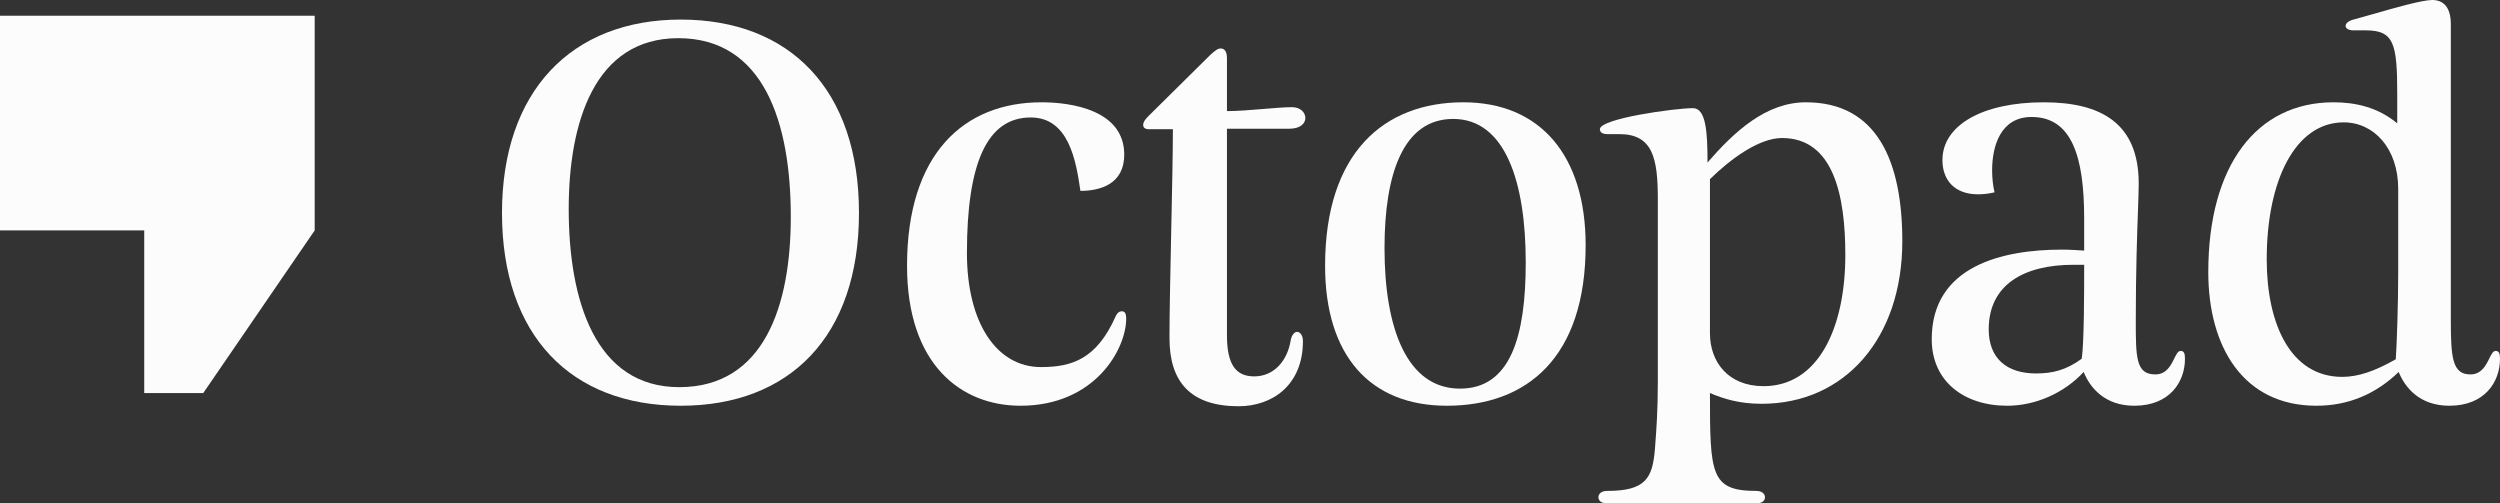
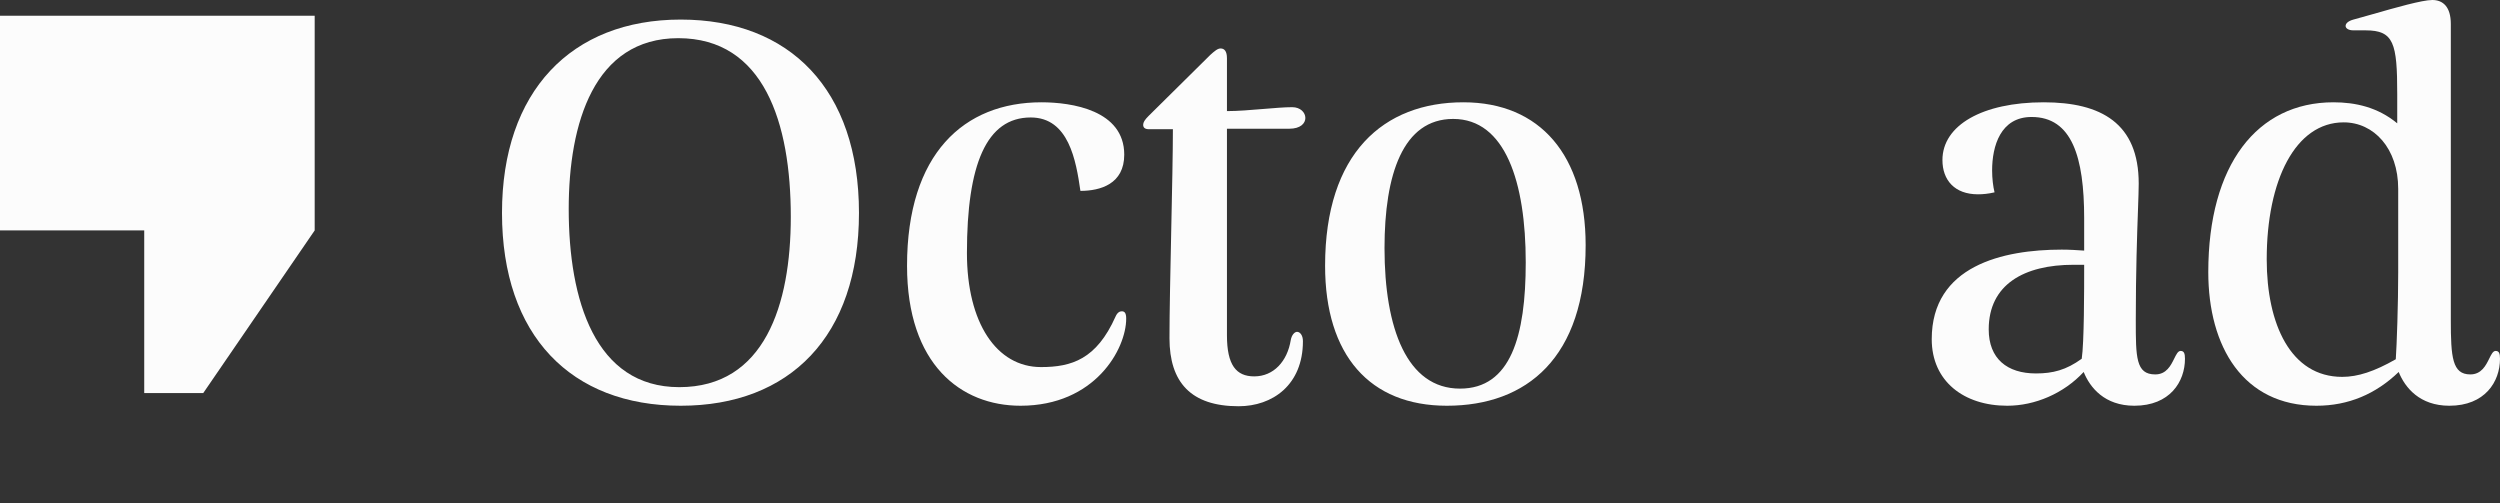
<svg xmlns="http://www.w3.org/2000/svg" width="159" height="32" viewBox="0 0 159 32" fill="none">
  <rect x="0" y="0" width="159" height="32" fill="#333333" stroke="none" />
  <path fill-rule="evenodd" clip-rule="evenodd" d="M148.407 6.506C149.801 6.506 151.226 6.817 152.464 7.844V5.977C152.464 2.739 152.248 1.93 150.451 1.93H149.677C149.367 1.93 149.181 1.805 149.181 1.65C149.181 1.494 149.336 1.339 149.677 1.245C150.013 1.157 150.453 1.031 150.935 0.893C152.318 0.496 154.051 0 154.695 0C155.376 0 155.872 0.436 155.872 1.525V20.358C155.872 22.724 155.965 23.813 157.111 23.813C157.82 23.813 158.102 23.241 158.317 22.804C158.449 22.536 158.556 22.319 158.721 22.319C158.938 22.319 159 22.475 159 22.817C159 24.28 158.04 25.805 155.779 25.805C153.889 25.805 152.96 24.654 152.557 23.658C151.102 25.058 149.367 25.805 147.323 25.805C142.677 25.805 140.447 22.07 140.447 17.307C140.447 10.49 143.544 6.506 148.407 6.506ZM152.372 22.848C152.433 21.977 152.526 19.362 152.526 17.307V12.016C152.526 9.432 150.978 7.782 149.057 7.782C145.991 7.782 144.163 11.455 144.163 16.498C144.163 20.607 145.681 23.969 148.964 23.969C149.956 23.969 151.009 23.627 152.372 22.848Z" fill="#FCFCFC" />
  <path fill-rule="evenodd" clip-rule="evenodd" d="M31.927 13.541C31.927 21.354 36.325 25.805 43.294 25.805C50.233 25.805 54.631 21.385 54.631 13.541C54.631 5.697 50.233 1.245 43.294 1.245C36.325 1.245 31.927 5.821 31.927 13.541ZM43.14 2.428C48.591 2.428 50.295 7.813 50.295 13.79C50.295 19.393 48.622 24.623 43.202 24.623C37.843 24.623 36.17 19.082 36.17 13.292C36.17 7.844 37.781 2.428 43.14 2.428Z" fill="#FCFCFC" />
  <path d="M66.205 23.346C63.387 23.346 61.497 20.545 61.497 16.093C61.497 10.459 62.736 7.471 65.555 7.471C67.971 7.471 68.436 10.21 68.714 12.14C69.984 12.14 71.502 11.704 71.502 9.837C71.502 7.004 68.157 6.506 66.236 6.506C61.312 6.506 57.688 9.774 57.688 16.903C57.688 23.191 61.126 25.805 64.904 25.805C69.644 25.805 71.626 22.195 71.626 20.265C71.626 19.922 71.533 19.798 71.347 19.798C71.223 19.798 71.068 19.86 70.945 20.14C69.737 22.848 68.157 23.346 66.205 23.346Z" fill="#FCFCFC" />
  <path d="M77.631 3.082C77.879 3.082 78.034 3.268 78.034 3.704V7.066C78.724 7.066 79.561 6.996 80.348 6.93C81.046 6.872 81.704 6.817 82.184 6.817C82.711 6.817 83.021 7.16 83.021 7.502C83.021 7.844 82.711 8.187 81.999 8.187H78.034V21.323C78.034 23.222 78.622 23.938 79.769 23.938C81.007 23.938 81.875 22.973 82.091 21.634C82.153 21.292 82.339 21.105 82.494 21.105C82.68 21.105 82.866 21.323 82.866 21.697C82.866 24.498 80.915 25.837 78.777 25.837C75.742 25.837 74.379 24.311 74.379 21.51C74.379 19.898 74.435 17.269 74.49 14.679L74.49 14.678C74.543 12.165 74.596 9.689 74.596 8.218H73.078C72.83 8.218 72.706 8.125 72.706 7.938C72.706 7.782 72.799 7.626 73.047 7.377L76.981 3.486C77.26 3.237 77.445 3.082 77.631 3.082Z" fill="#FCFCFC" />
  <path fill-rule="evenodd" clip-rule="evenodd" d="M92.019 25.805C97.099 25.805 100.847 22.755 100.847 15.595C100.847 9.899 97.966 6.506 93.072 6.506C87.993 6.506 84.276 9.743 84.276 16.903C84.276 22.599 87.125 25.805 92.019 25.805ZM92.856 24.716C89.479 24.716 88.055 20.887 88.055 15.782C88.055 11.082 89.231 7.564 92.422 7.564C95.736 7.564 97.037 11.58 97.037 16.685C97.037 21.385 96.077 24.716 92.856 24.716Z" fill="#FCFCFC" />
-   <path fill-rule="evenodd" clip-rule="evenodd" d="M107.668 6.879C108.505 6.879 108.598 8.405 108.598 10.335C110.301 8.374 112.315 6.506 114.854 6.506C119.377 6.506 120.987 10.241 120.987 15.346C120.987 21.51 117.332 25.681 112.036 25.681C110.642 25.681 109.62 25.37 108.753 24.996C108.753 30.132 108.783 31.222 111.695 31.222C112.067 31.222 112.253 31.409 112.253 31.627C112.253 31.813 112.098 32 111.788 32H102.124C101.814 32 101.659 31.813 101.659 31.627C101.659 31.409 101.845 31.222 102.217 31.222C104.664 31.222 105.098 30.413 105.252 28.576C105.257 28.516 105.261 28.453 105.266 28.389C105.27 28.332 105.275 28.274 105.279 28.213L105.279 28.212C105.344 27.344 105.438 26.095 105.438 24.28V12.669C105.438 10.086 105.129 8.529 102.991 8.529H102.217C101.907 8.529 101.752 8.405 101.752 8.218C101.752 7.533 106.553 6.879 107.668 6.879ZM113.337 8.778C111.85 8.778 110.022 10.148 108.753 11.393V21.198C108.753 23.004 109.899 24.56 112.16 24.56C115.66 24.56 117.363 20.825 117.363 16.218C117.363 12.451 116.62 8.778 113.337 8.778Z" fill="#FCFCFC" />
  <path fill-rule="evenodd" clip-rule="evenodd" d="M132.553 15.938C132.088 15.907 131.623 15.876 131.128 15.876C127.38 15.876 122.858 16.903 122.858 21.572C122.858 24.249 124.902 25.805 127.659 25.805C129.424 25.805 131.252 25.027 132.522 23.658C132.924 24.654 133.854 25.805 135.743 25.805C138.004 25.805 138.964 24.28 138.964 22.817C138.964 22.475 138.902 22.319 138.686 22.319C138.52 22.319 138.414 22.536 138.281 22.804C138.067 23.241 137.785 23.813 137.075 23.813C135.836 23.813 135.836 22.724 135.836 20.358C135.836 17.248 135.92 14.908 135.975 13.366C136.002 12.608 136.022 12.043 136.022 11.673C136.022 7.844 133.637 6.506 129.982 6.506C126.079 6.506 123.539 7.969 123.539 10.179C123.539 11.455 124.314 12.358 125.8 12.358C126.11 12.358 126.451 12.327 126.853 12.233C126.761 11.86 126.699 11.362 126.699 10.833C126.699 9.307 127.225 7.44 129.208 7.44C131.778 7.44 132.553 9.992 132.553 13.883V15.938ZM126.482 20.949C126.482 18.086 128.743 16.84 131.871 16.84H132.553C132.553 18.49 132.553 21.79 132.398 22.817C131.407 23.533 130.57 23.751 129.486 23.751C127.659 23.751 126.482 22.817 126.482 20.949Z" fill="#FCFCFC" />
  <path d="M20.014 1H0V14.655H9.173V25H12.926L20.014 14.655V1Z" fill="#FCFCFC" />
</svg>